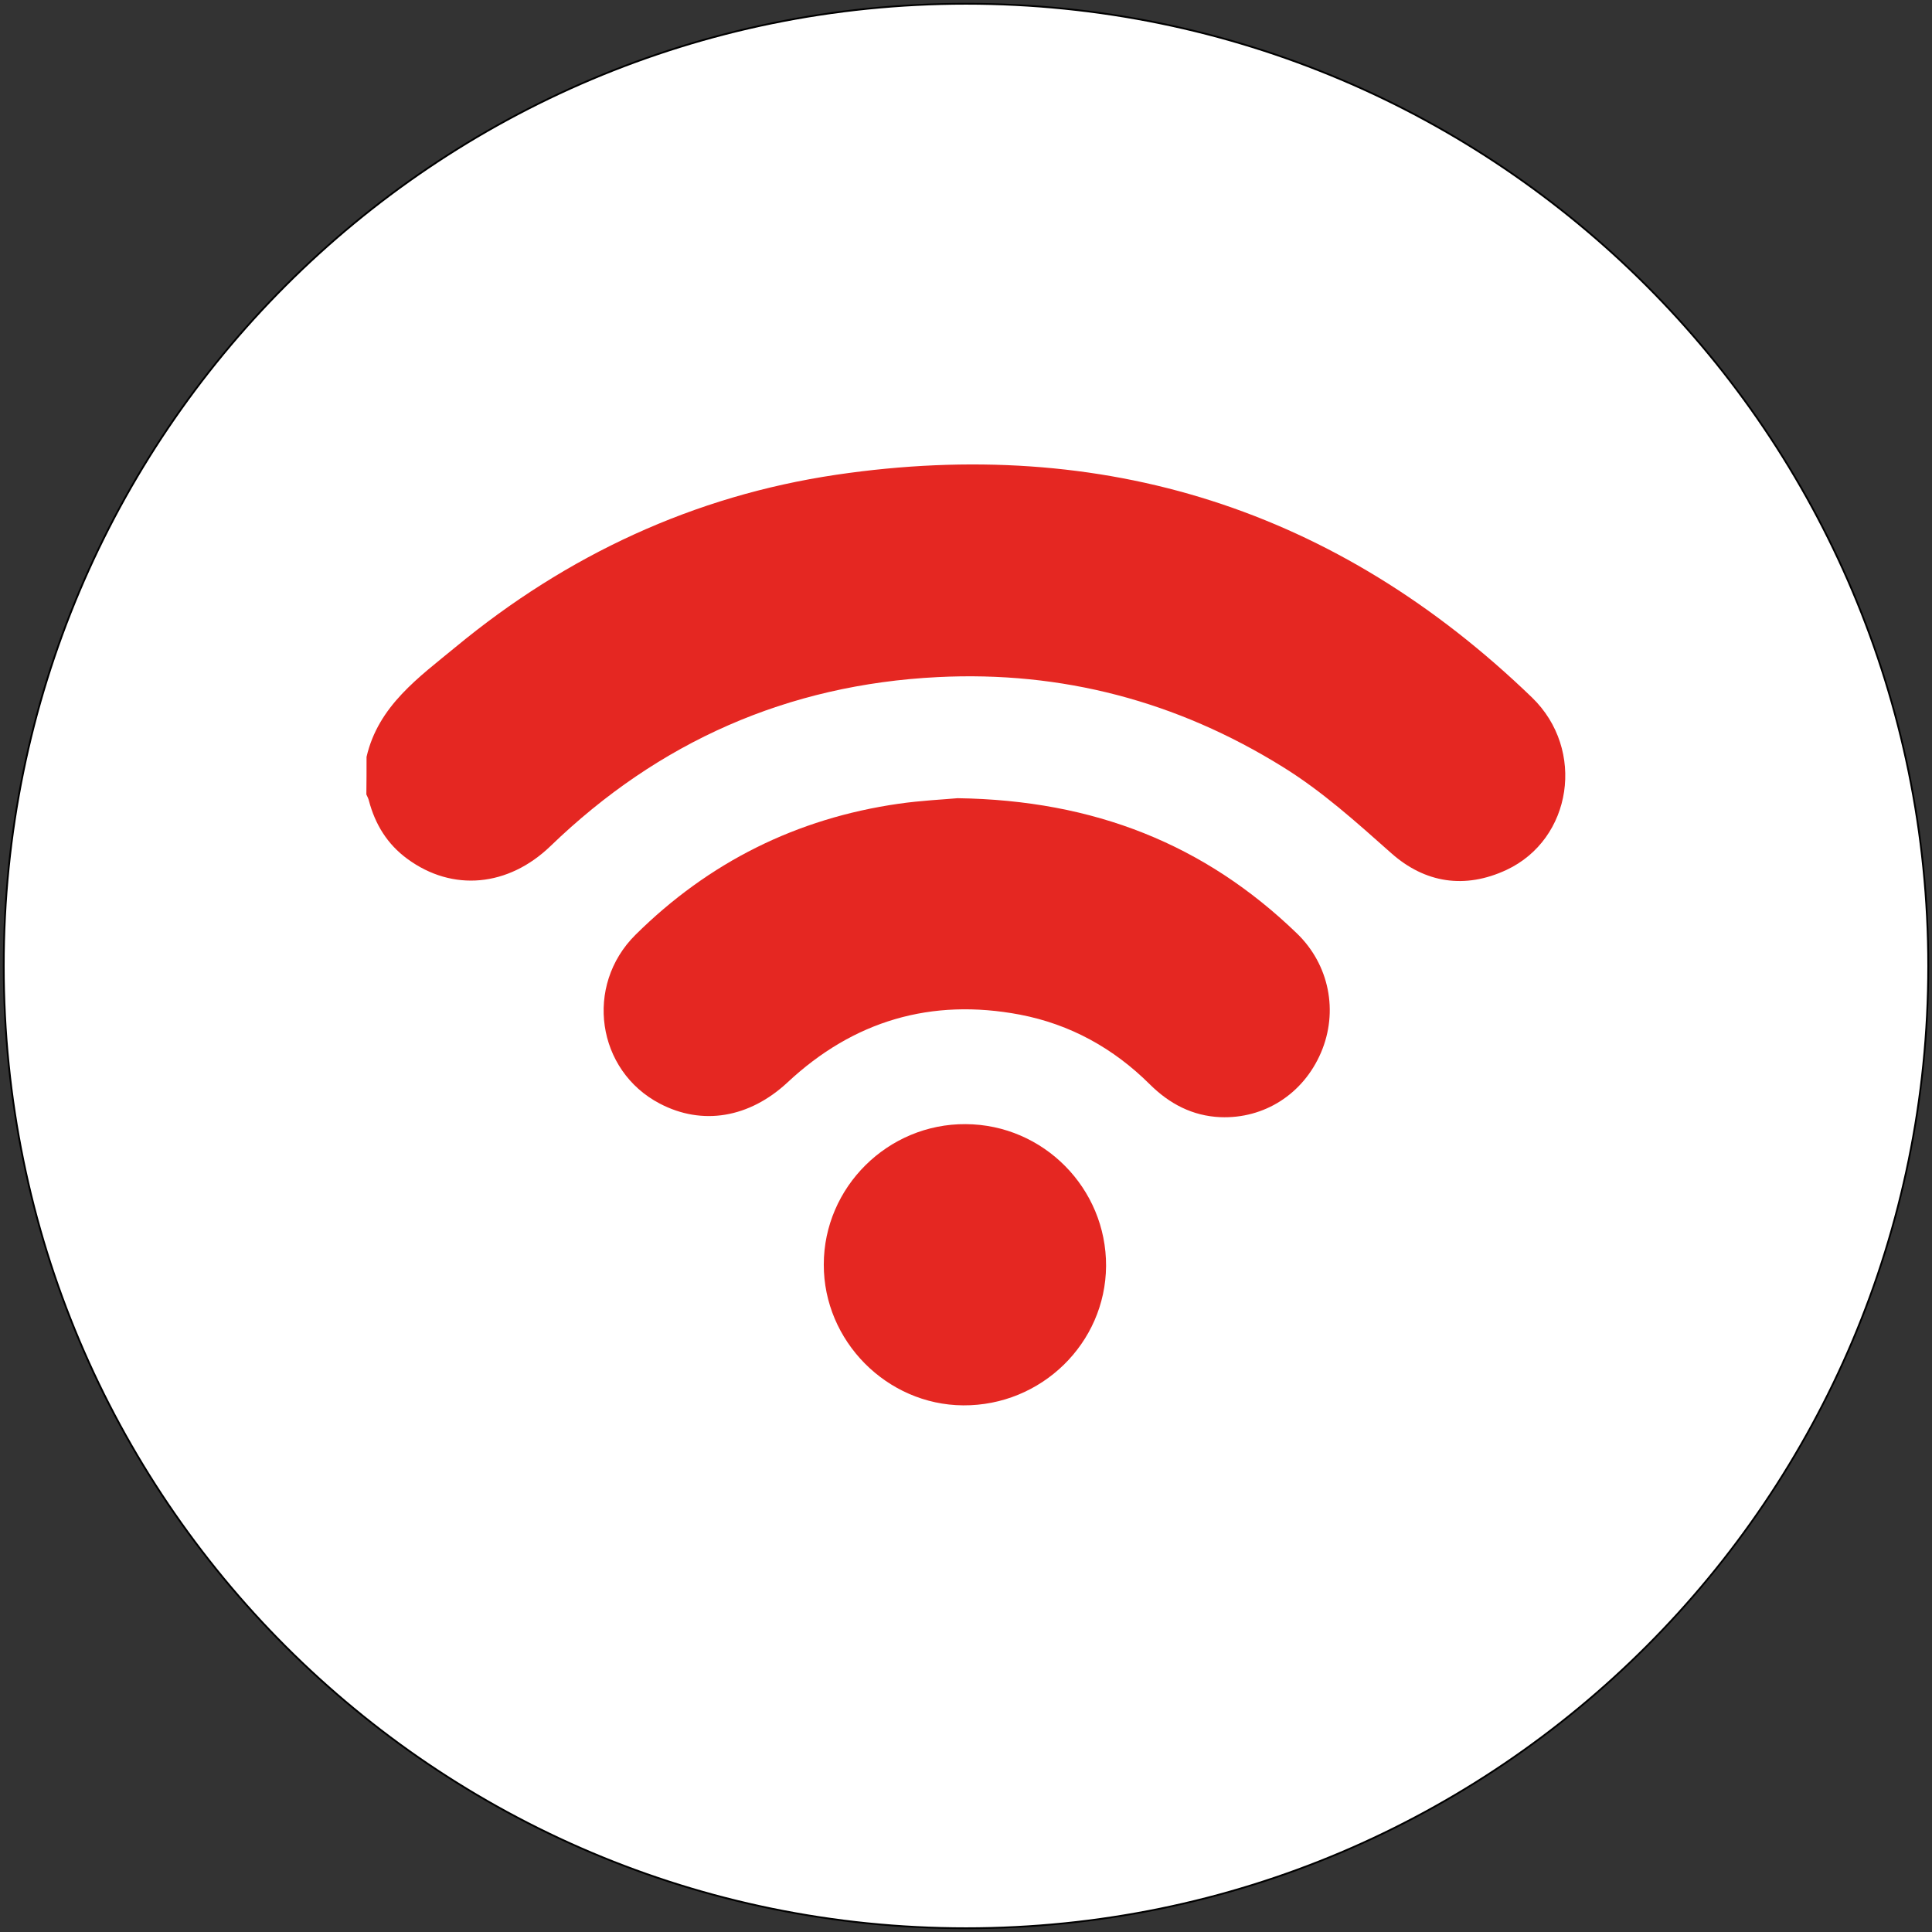
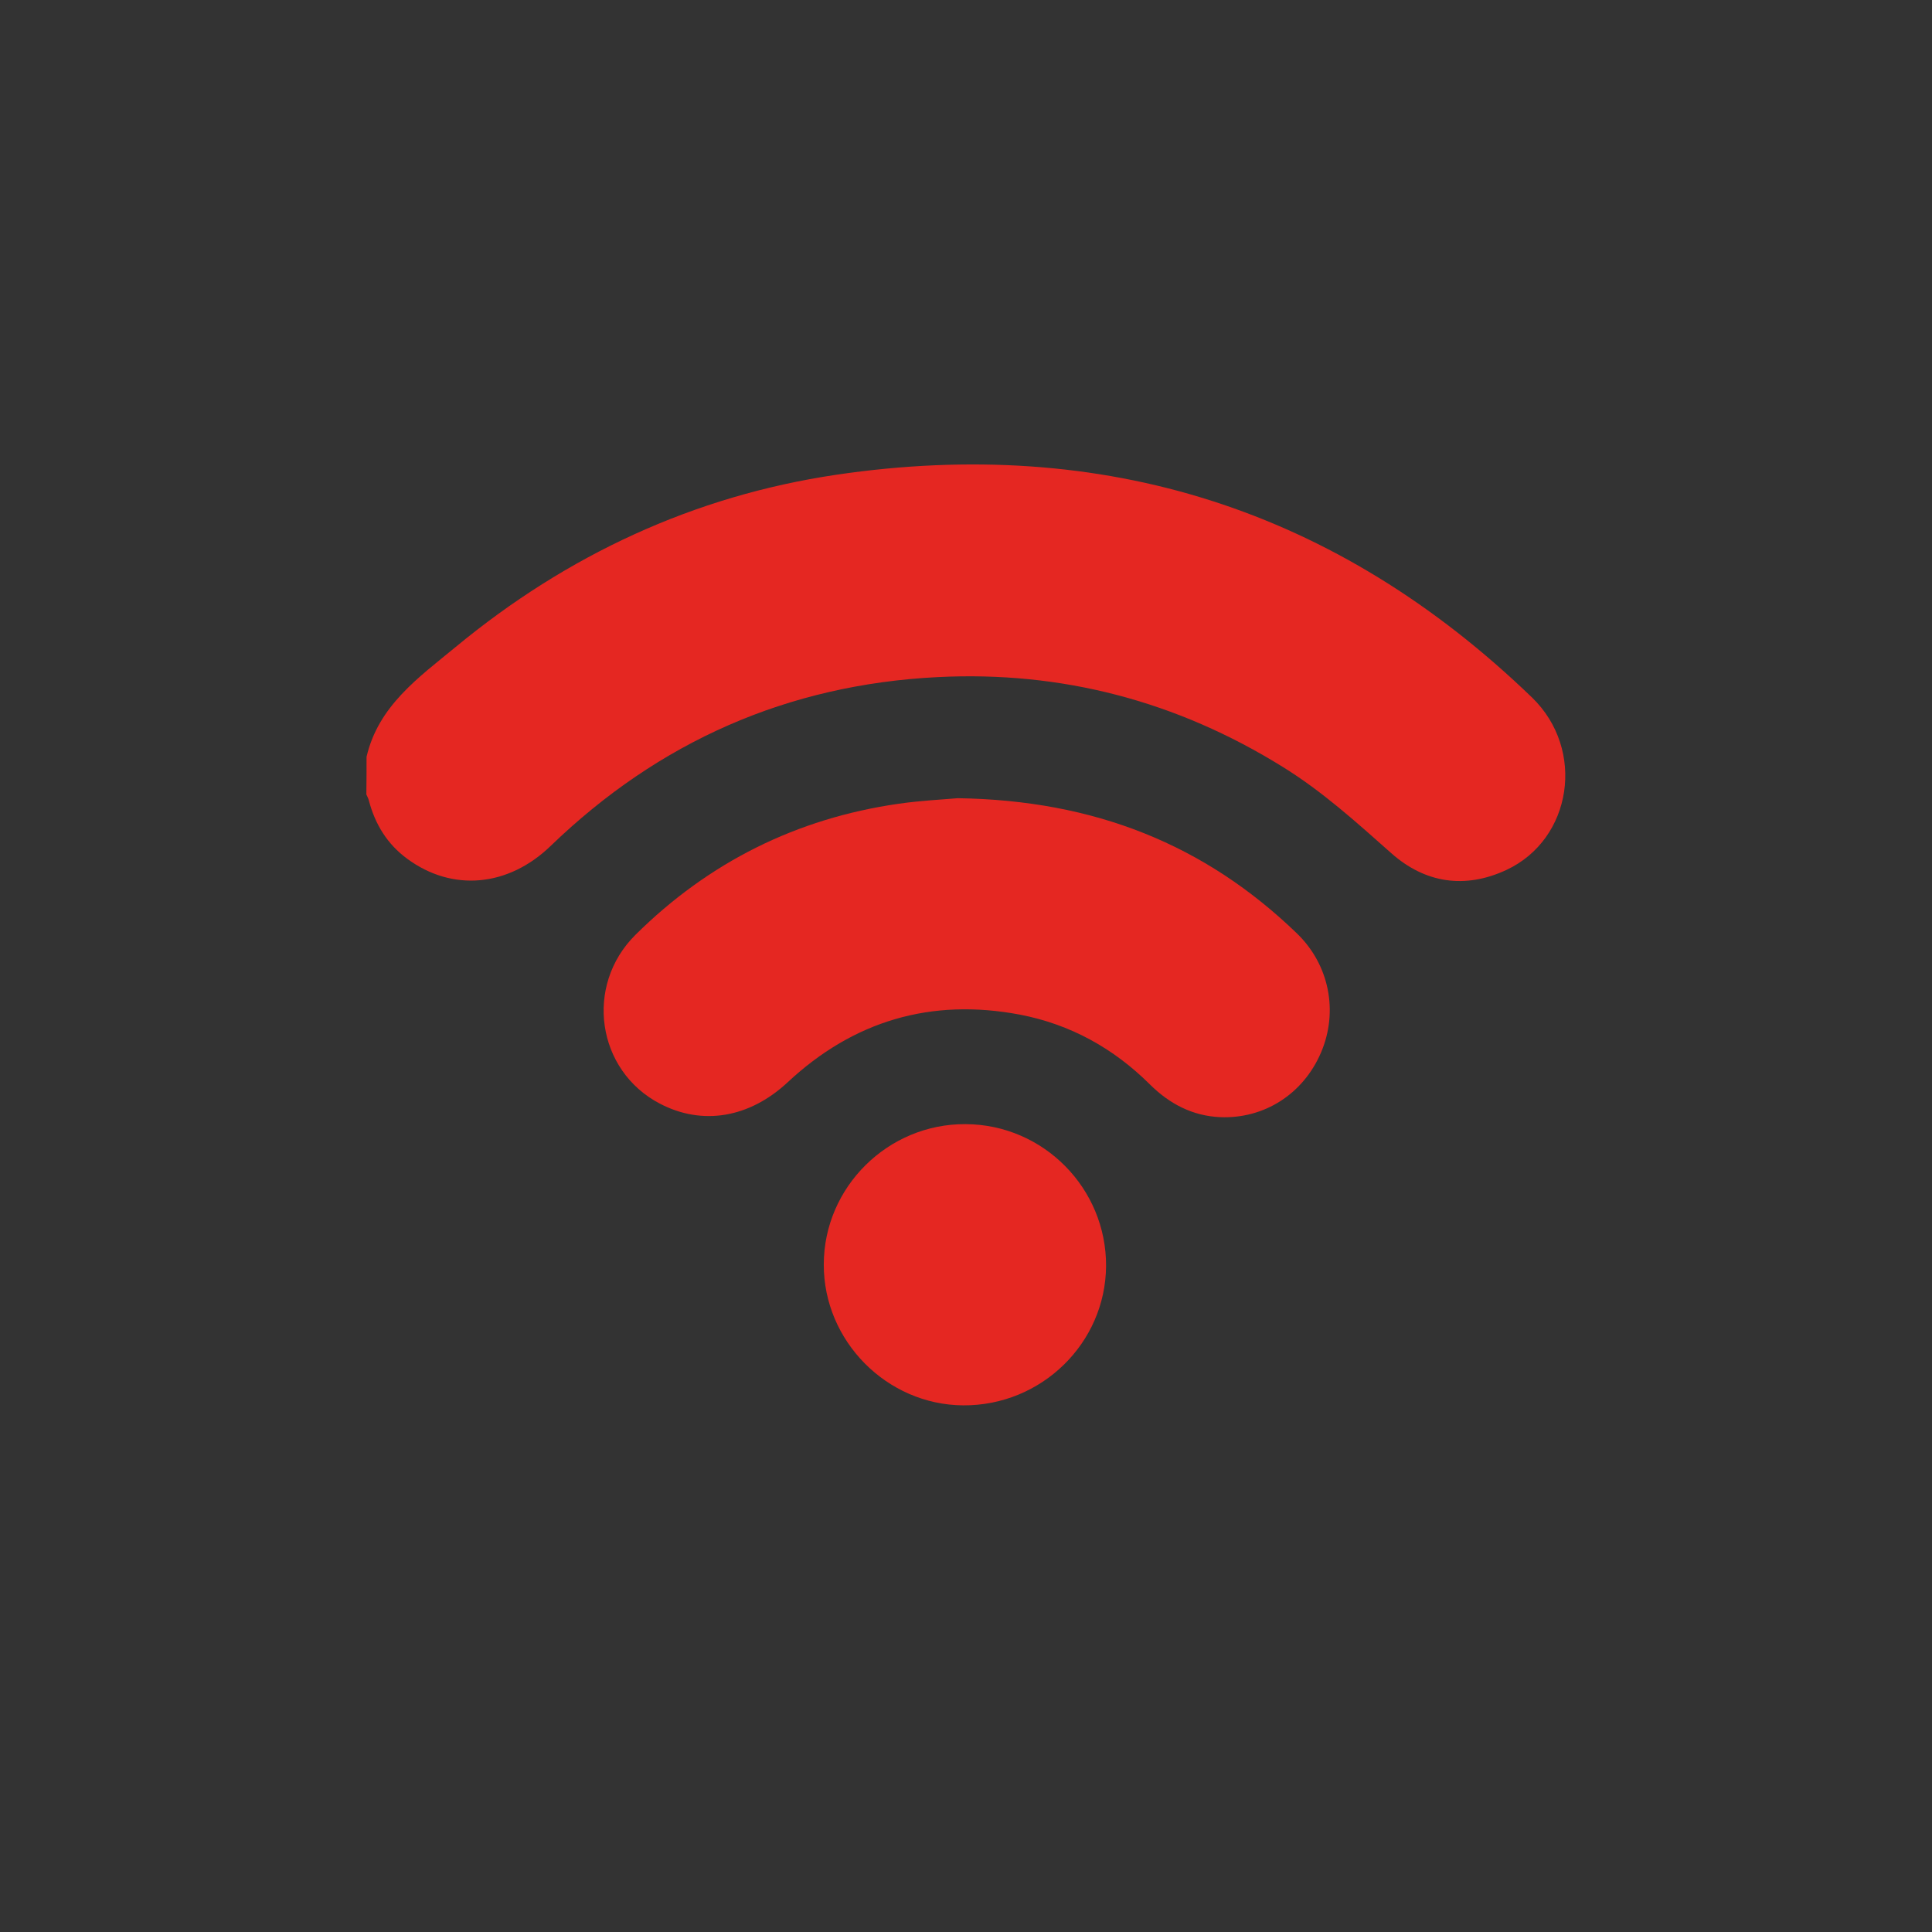
<svg xmlns="http://www.w3.org/2000/svg" id="Camada_1" x="0px" y="0px" viewBox="0 0 1080 1080" style="enable-background:new 0 0 1080 1080;" xml:space="preserve">
  <rect x="0" y="0" width="1080" height="1080" fill="#333333" stroke="none" />
  <style type="text/css">	.st0{fill:#FFFFFF;stroke:#000000;stroke-miterlimit:10;}	.st1{fill:#E52722;}</style>
-   <path class="st0" d="M540,1077.9L540,1077.9C242.9,1077.9,2.1,837.1,2.1,540l0,0C2.1,242.9,242.9,2.1,540,2.1l0,0 c297.1,0,537.9,240.8,537.9,537.9l0,0C1077.9,837.1,837.1,1077.9,540,1077.9z" />
  <g>
    <path class="st1" d="M204.9,423.1c6.6-28.6,29.3-44.5,49.9-61.5c62.1-51.3,133.1-84.4,212.6-96.2c149.6-22.1,279.9,19.2,389,124.5  c30.1,29.1,22.5,79.2-14.3,96.4c-23.2,10.8-45.5,7.4-64.4-9.4c-19.4-17.2-38.6-34.6-60.8-48.3c-59-36.6-123.3-53.6-192.7-50.1  c-83.9,4.2-156,36.1-216.4,94.4c-23.6,22.8-54.8,25.8-80.1,7.2c-11.2-8.2-18-19.3-21.5-32.6c-0.3-1.2-0.9-2.3-1.4-3.4  C204.9,437.1,204.9,430.1,204.9,423.1z" />
    <path class="st1" d="M535.3,446.2c76.5,1.1,138.2,25.9,189.6,75.5c18.2,17.5,23.4,43.8,13.5,66.8c-9.9,23-31.6,37-56.3,36  c-15.5-0.7-28.3-7.4-39.3-18.3c-20.3-20.2-44.5-33.6-72.6-39c-49.6-9.4-93.1,3.4-130,37.9c-21.3,19.8-47.6,24.3-71.4,11.8  c-35.2-18.4-42.3-65.9-13.5-94.4c40.9-40.5,90-65,147-73.2C514.8,447.5,527.7,446.9,535.3,446.2z" />
    <path class="st1" d="M539.8,628.4c43.5,0.2,78.7,35.9,78.5,79.3c-0.3,43.2-36.2,78.2-79.9,77.9c-42.7-0.3-78-36-77.9-78.7  C460.5,663.6,496.4,628.1,539.8,628.4z" />
  </g>
</svg>